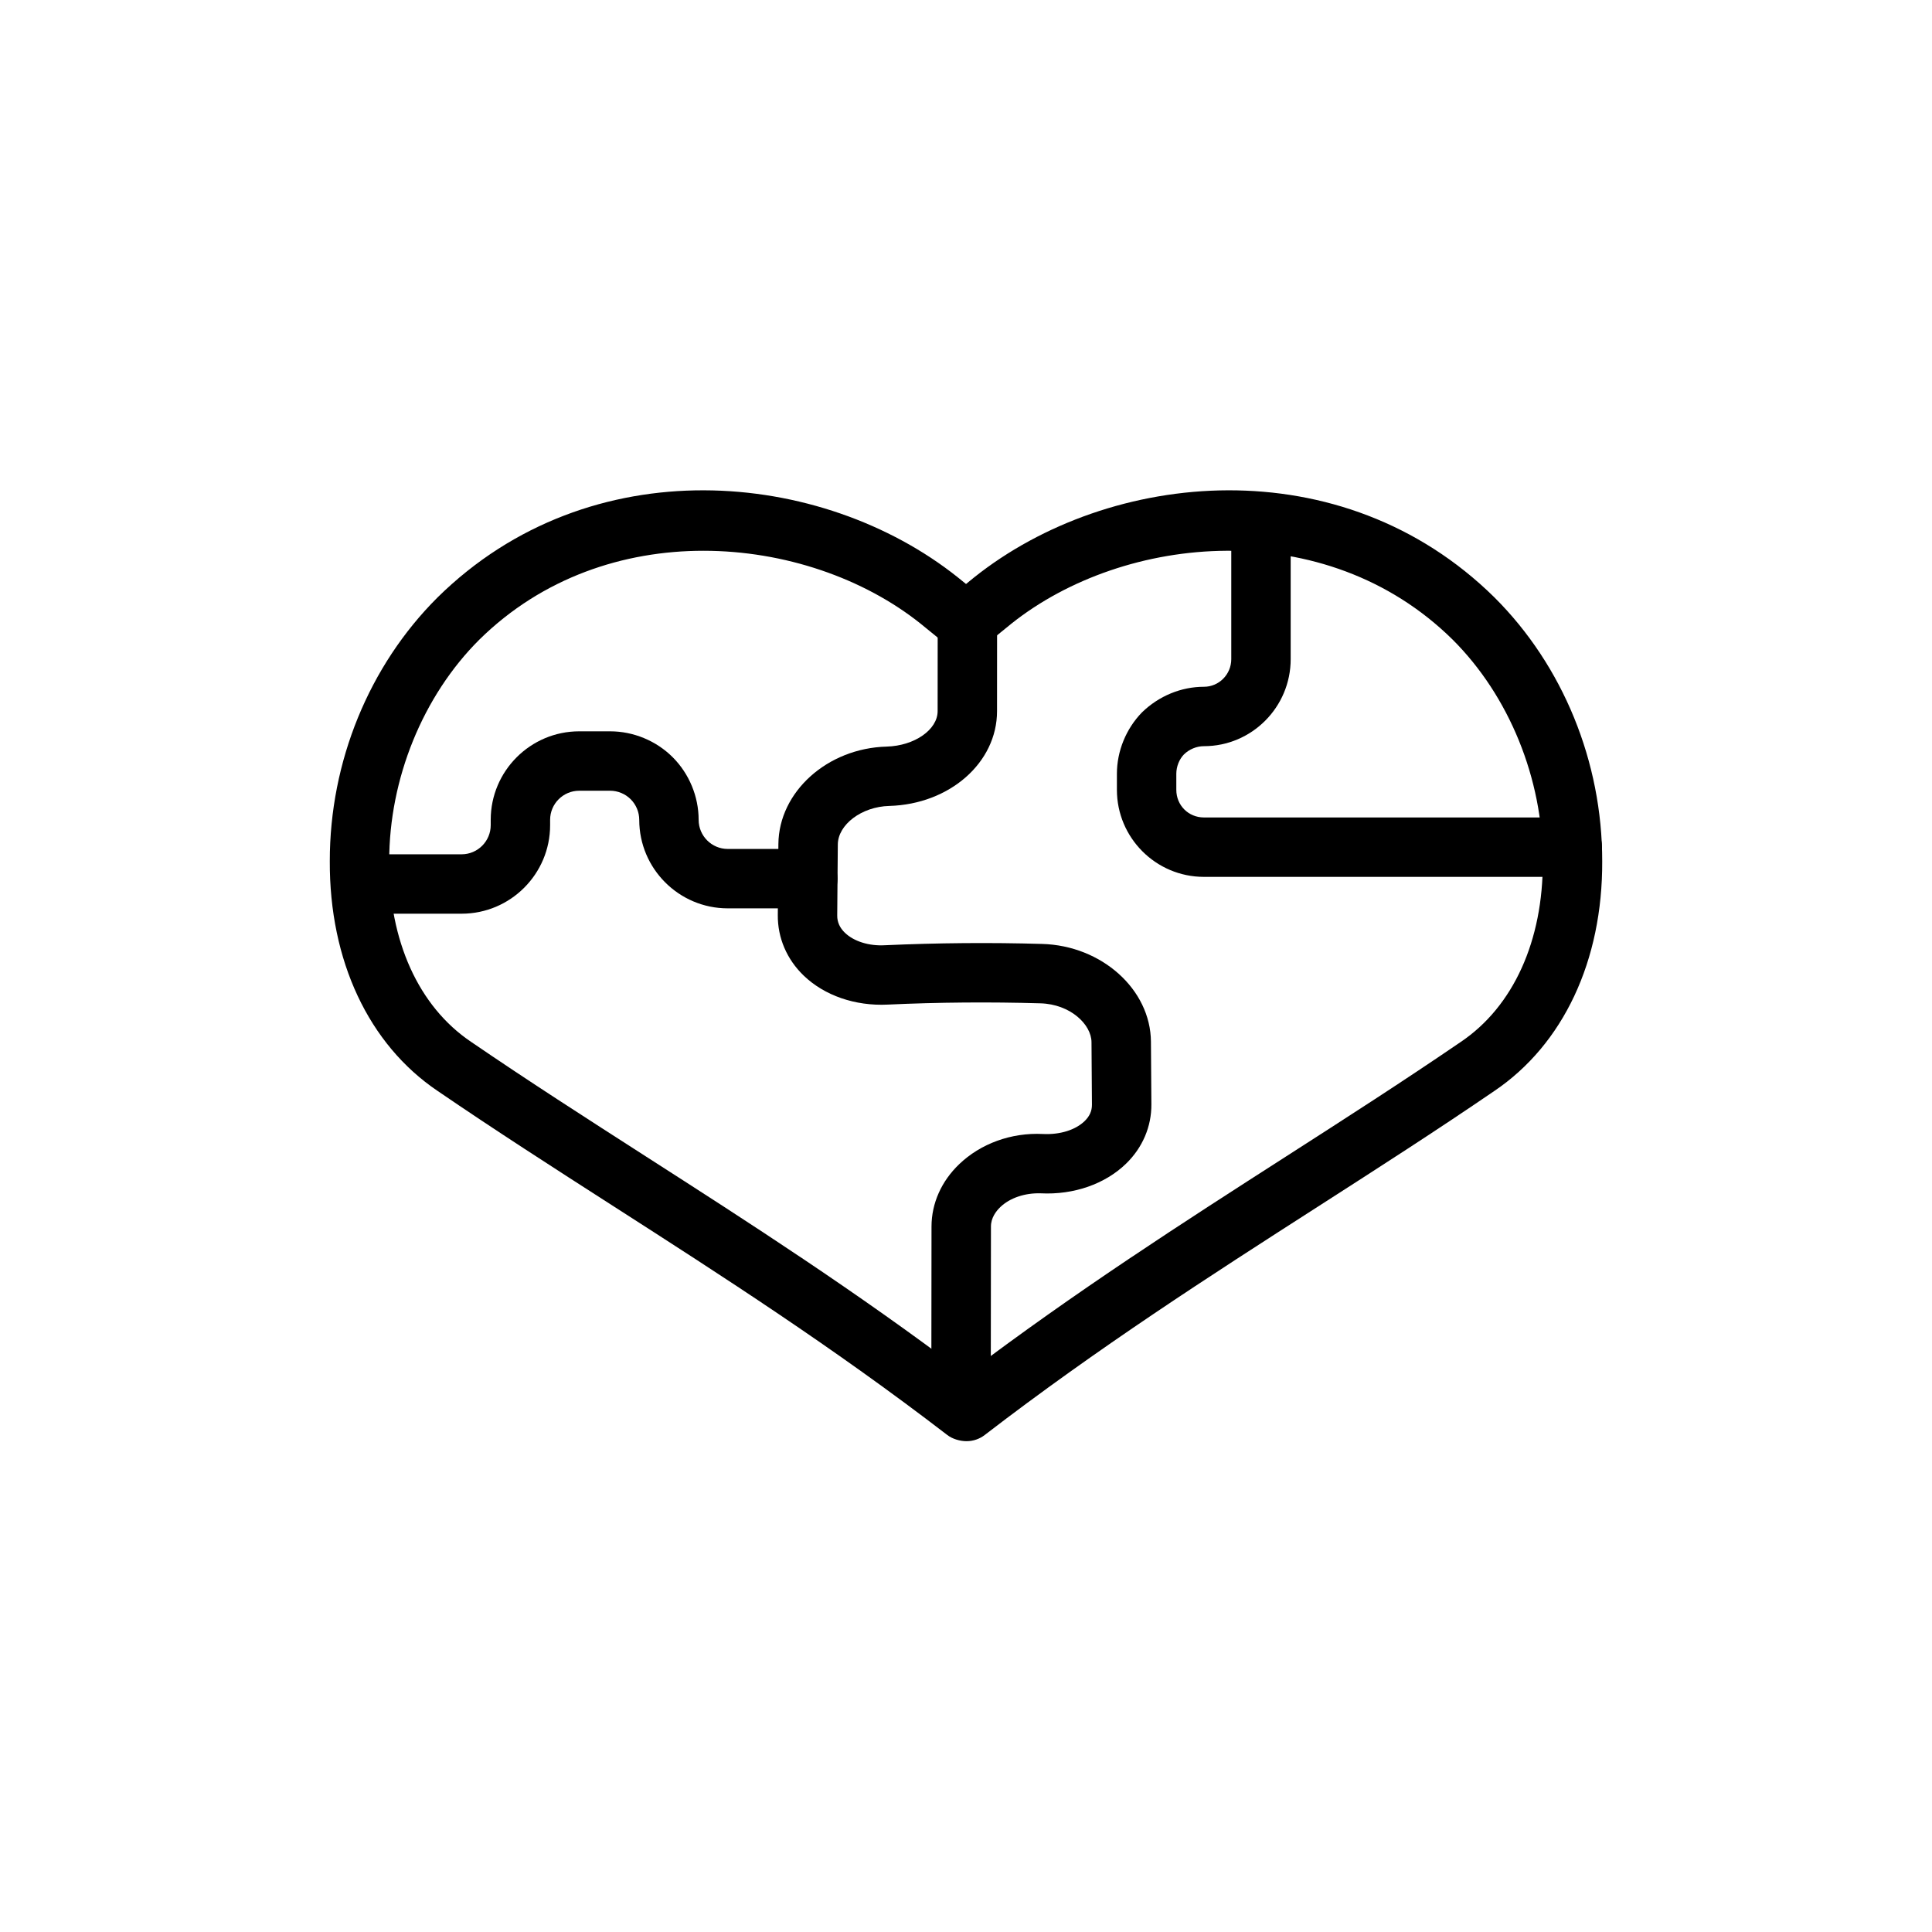
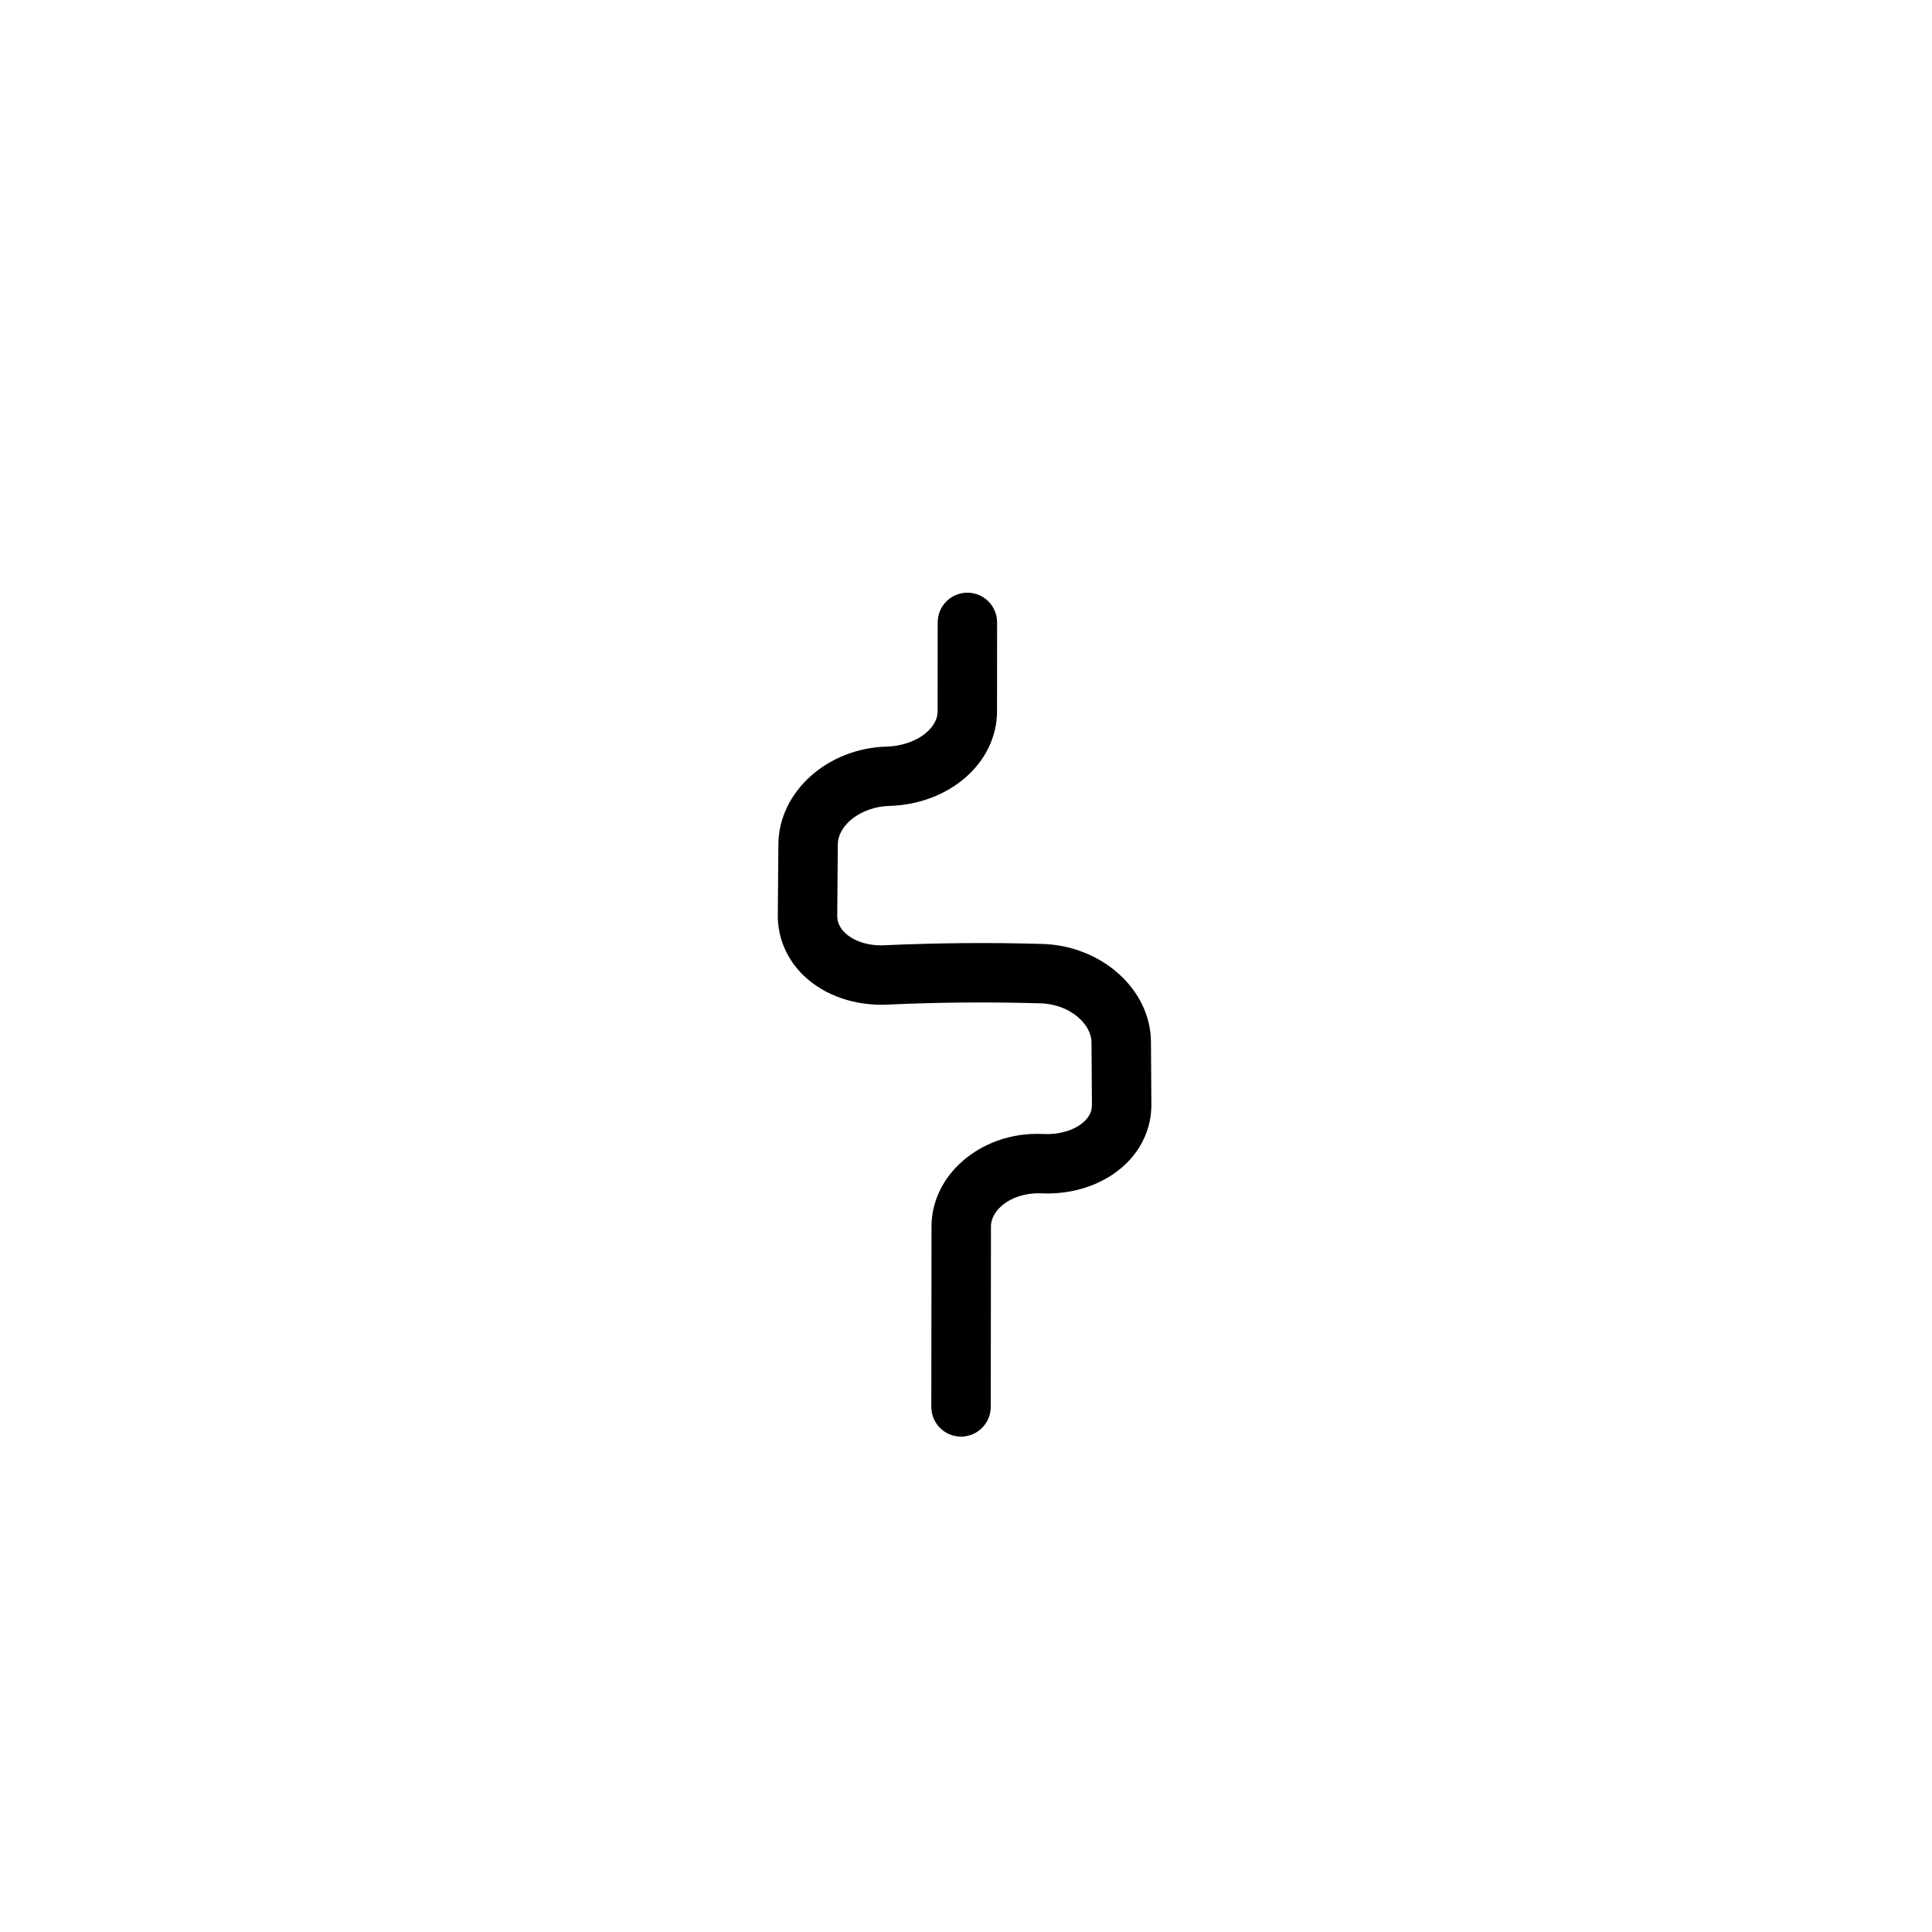
<svg xmlns="http://www.w3.org/2000/svg" fill="#000000" width="800px" height="800px" version="1.1" viewBox="144 144 512 512">
  <g>
    <path d="m398.68 524.72h-0.008c-4.348-0.004-7.867-3.531-7.863-7.879l0.051-47.82c0.012-6.117 2.609-11.969 7.324-16.488 5.664-5.43 13.742-8.434 22.215-8.012 4.547 0.223 8.641-1.09 11.035-3.418 1.32-1.277 1.953-2.699 1.941-4.34l-0.117-16.59c-0.035-4.688-5.609-10.066-13.547-10.281-13.457-0.395-27.055-0.281-40.441 0.336-8.652 0.426-16.801-2.406-22.293-7.695-4.473-4.309-6.906-10.004-6.852-16.039l0.156-18.828c0.121-13.824 12.988-25.398 28.684-25.809 7.441-0.211 13.516-4.508 13.516-9.395l0.016-23.527c0.004-4.348 3.523-7.867 7.871-7.867h0.004c4.348 0.004 7.871 3.527 7.867 7.875l-0.016 23.527c0 13.625-12.547 24.66-28.562 25.113-7.348 0.191-13.586 4.957-13.633 10.211l-0.156 18.836c-0.016 1.715 0.668 3.246 2.035 4.562 2.359 2.273 6.363 3.559 10.648 3.305 13.781-0.621 27.793-0.75 41.602-0.344 15.801 0.426 28.75 12.051 28.852 25.906l0.117 16.586c0.047 5.914-2.344 11.516-6.734 15.766-5.512 5.336-13.785 8.285-22.617 7.832-4.156-0.121-8.129 1.199-10.688 3.648-1.125 1.082-2.473 2.852-2.477 5.144l-0.051 47.816c-0.012 4.344-3.535 7.867-7.879 7.867z" />
-     <path d="m266.33 386.14h-26.449c-4.348 0-7.871-3.523-7.871-7.871 0-4.348 3.523-7.871 7.871-7.871h26.449c4.254 0 7.715-3.465 7.715-7.719v-1.414c0-12.934 10.523-23.457 23.457-23.457h8.188c6.18 0 12.227 2.508 16.59 6.875 4.363 4.363 6.867 10.406 6.867 16.582 0 4.254 3.461 7.715 7.715 7.715h21.176c4.348 0 7.914 3.523 7.914 7.871 0 4.348-3.484 7.871-7.832 7.871h-21.258c-12.934 0-23.457-10.523-23.457-23.457 0-2.031-0.824-4.016-2.262-5.453s-3.426-2.262-5.453-2.262h-8.188c-4.254 0-7.715 3.461-7.715 7.715v1.414c0 12.938-10.523 23.461-23.457 23.461z" />
-     <path d="m560.67 376.38h-97.617c-12.715 0-23.062-10.348-23.062-23.066v-4.25c0-6.008 2.422-11.938 6.641-16.273 4.488-4.371 10.422-6.789 16.422-6.789 3.992 0 7.246-3.285 7.246-7.324v-36.371c0-4.348 3.523-7.871 7.871-7.871 4.348 0 7.871 3.523 7.871 7.871v36.371c0 12.719-10.312 23.066-22.988 23.066-1.938 0-3.867 0.797-5.293 2.18-1.234 1.27-2.027 3.199-2.027 5.141v4.25c0.004 4.106 3.215 7.32 7.32 7.32h97.617c4.348 0 7.871 3.523 7.871 7.871 0 4.352-3.523 7.875-7.871 7.875z" />
-     <path d="m400.15 525.93c-1.738 0-3.723-0.574-5.102-1.633-30.168-23.211-59.762-42.207-88.383-60.578-16.129-10.355-31.363-20.133-46.699-30.613-18.262-12.32-28.688-34.531-28.566-60.914-0.016-26.297 10.391-51.773 28.539-69.848 40.461-39.906 101.86-34.055 137.86-5.367l2.207 1.789 2.141-1.742c36.051-28.738 97.449-34.59 137.89 5.289 18.176 18.105 28.582 43.582 28.566 69.914 0.121 26.344-10.305 48.559-28.609 60.906-15.289 10.453-30.527 20.23-46.656 30.586-28.621 18.371-58.215 37.363-88.383 60.578-1.375 1.059-3.062 1.633-4.801 1.633zm-69.727-235.97c-21.109 0-42.648 7.047-59.402 23.562-14.953 14.895-23.891 36.848-23.879 58.699-0.098 21.074 7.805 38.508 21.668 47.859 15.184 10.379 30.328 20.098 46.359 30.391 27.438 17.602 55.762 35.785 84.832 57.793 29.07-22.008 57.391-40.191 84.828-57.797 16.031-10.289 31.176-20.012 46.316-30.363 13.906-9.379 21.805-26.809 21.711-47.848 0.012-21.891-8.926-43.844-23.906-58.762-33.738-33.266-86.969-28.098-116.94-4.203l-7.043 5.731c-2.898 2.352-7.043 2.352-9.941 0l-7.102-5.781c-15.066-12.012-36.066-19.281-57.504-19.281z" />
  </g>
</svg>